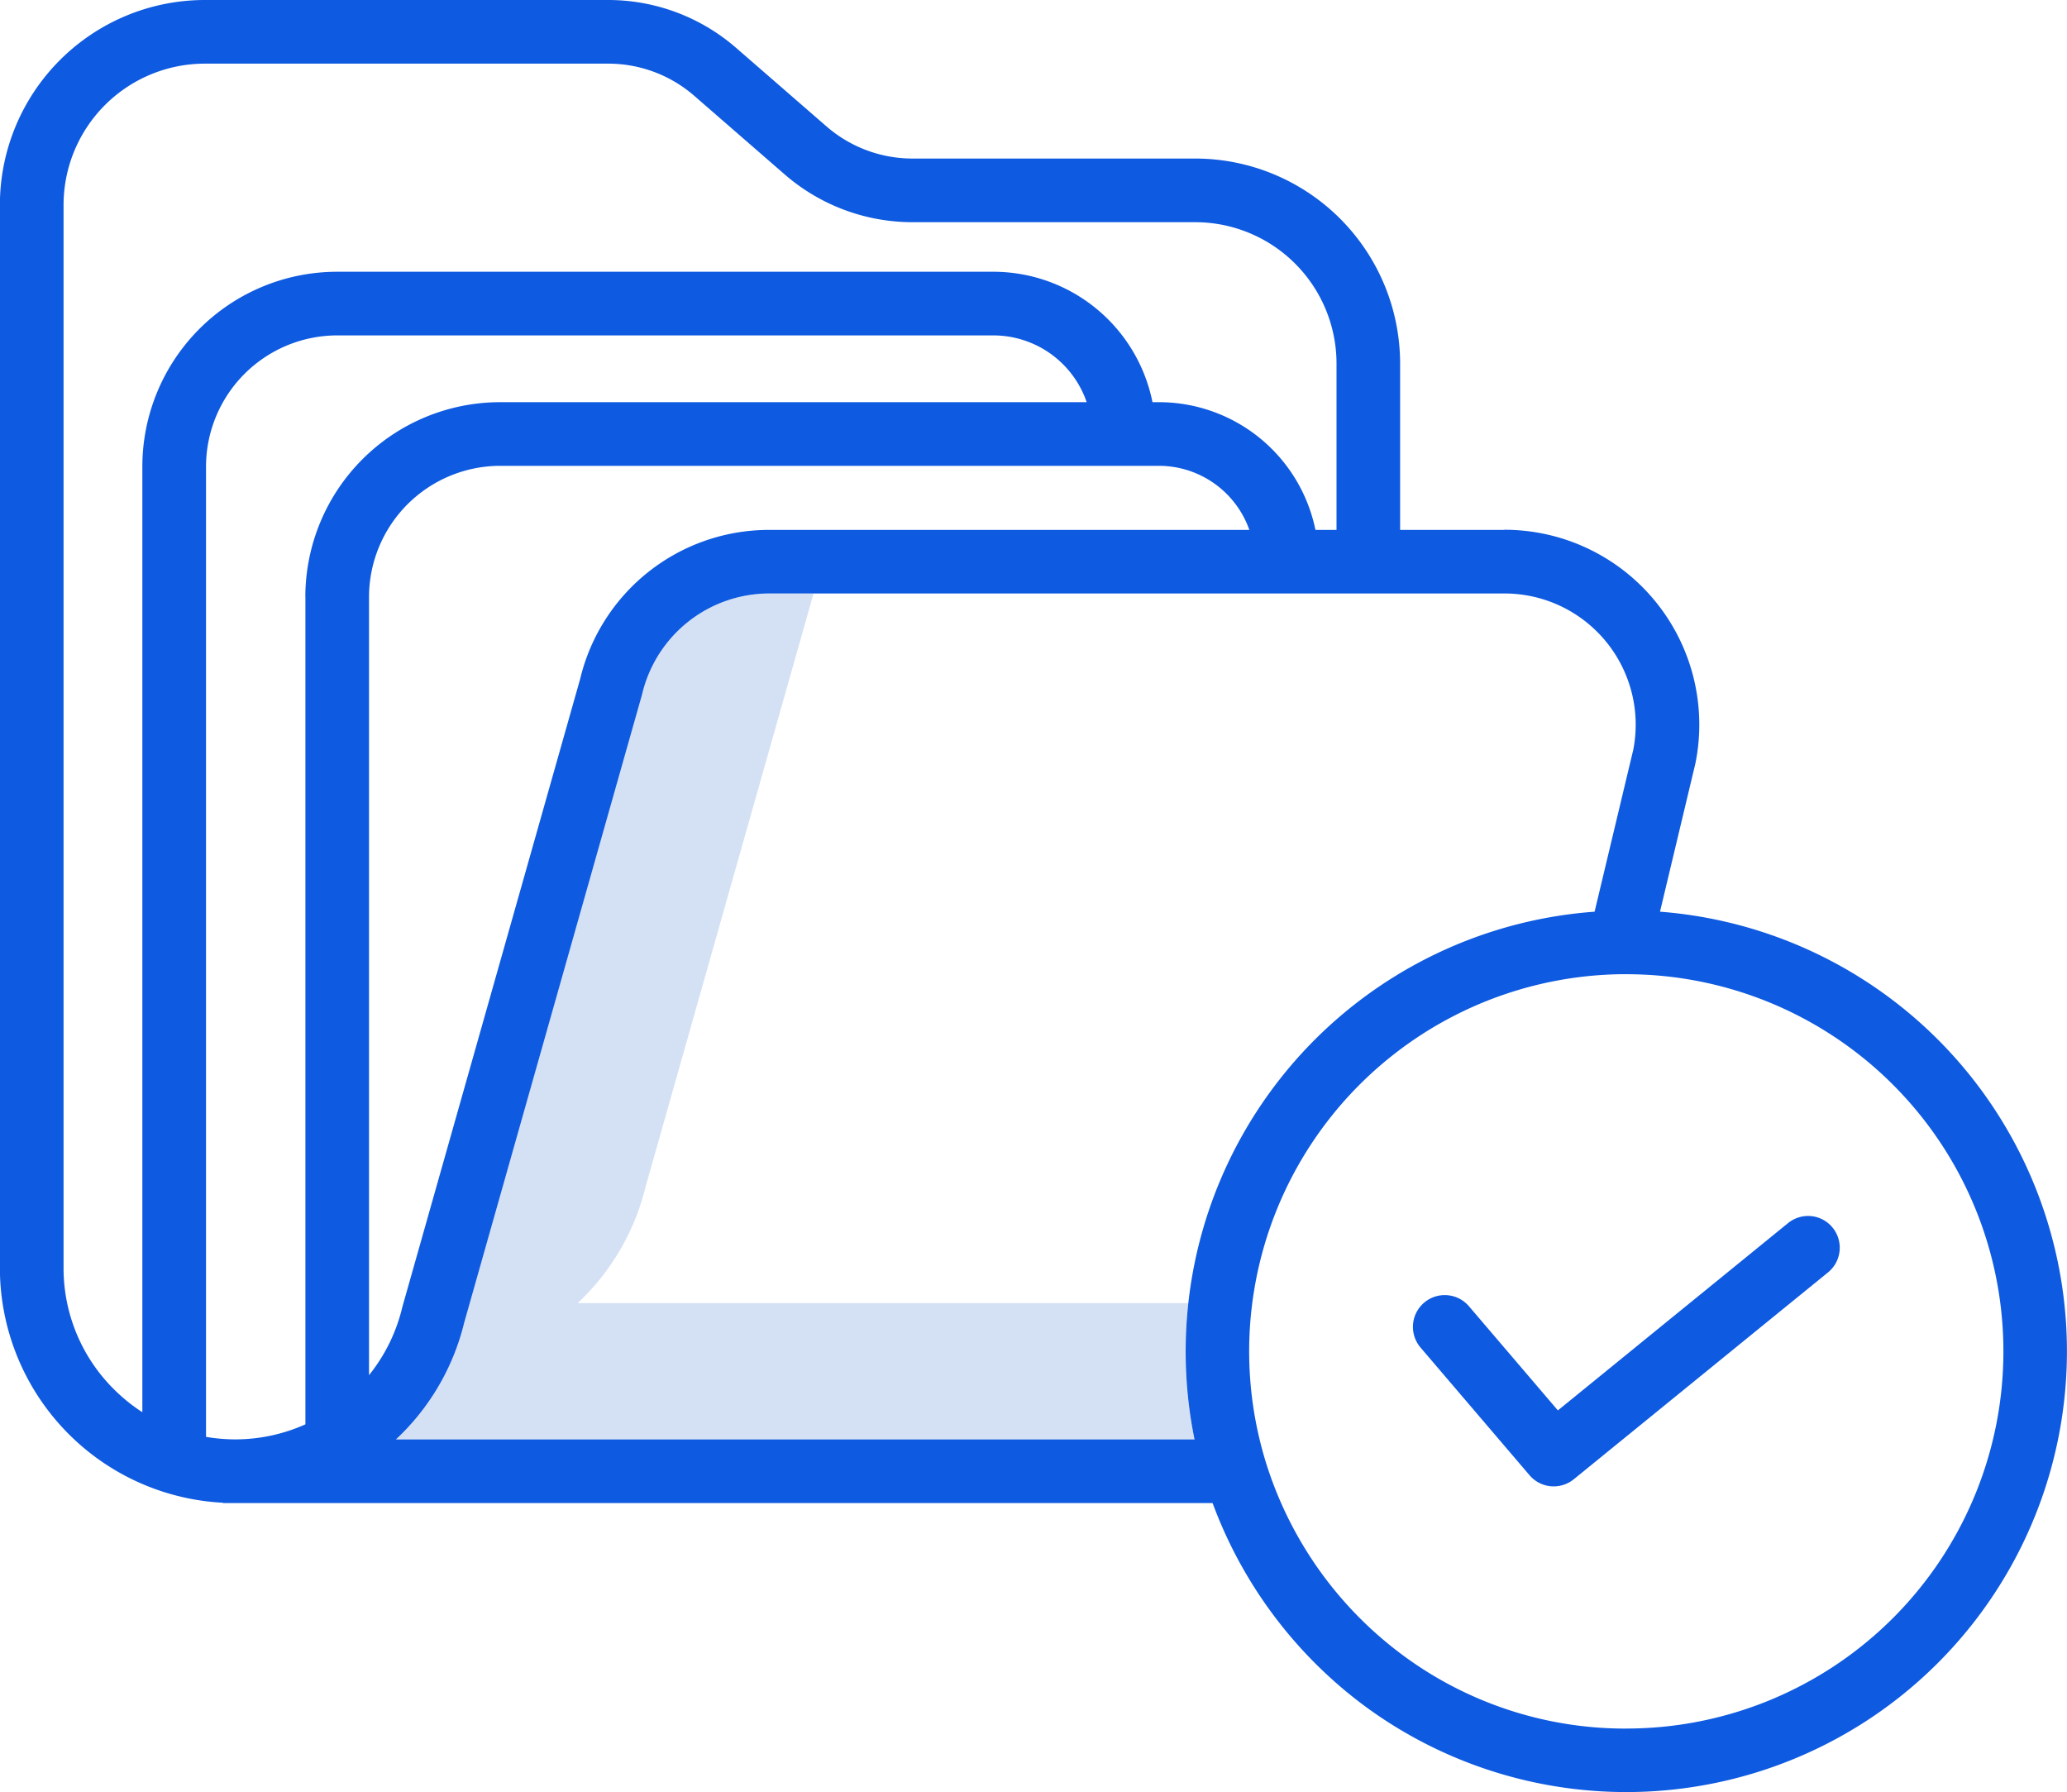
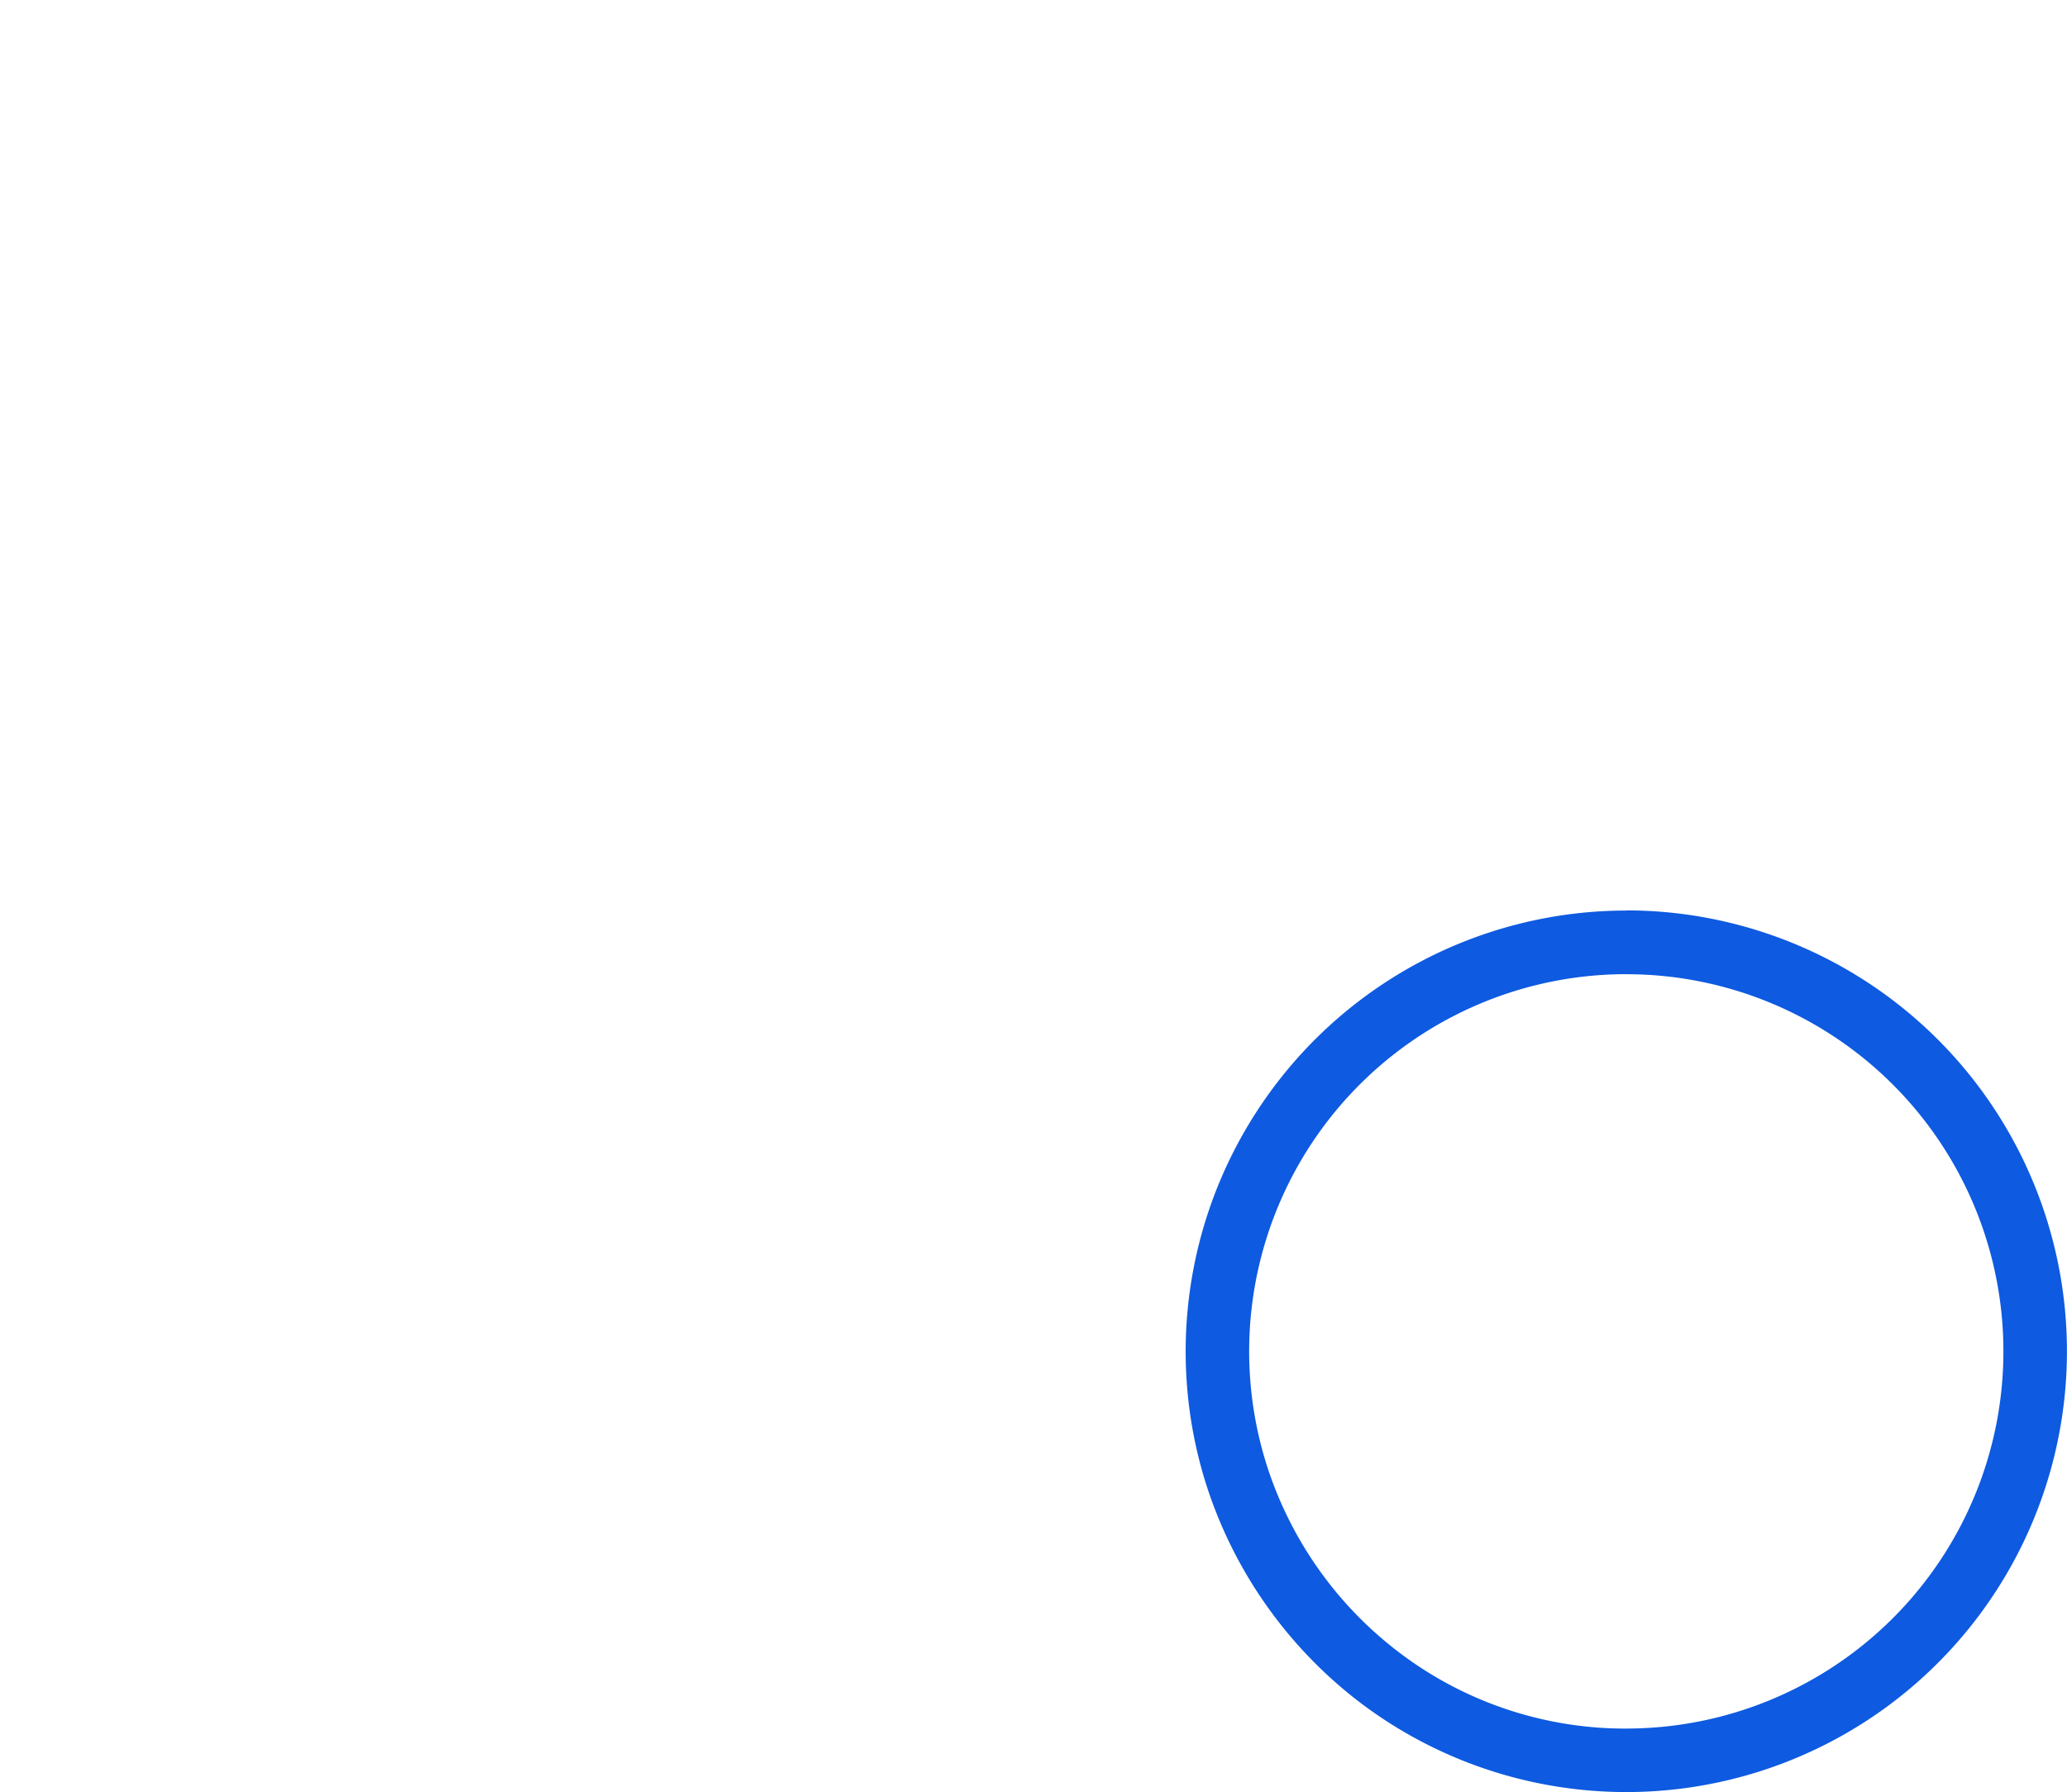
<svg xmlns="http://www.w3.org/2000/svg" width="57.269" height="49.645" viewBox="0 0 57.269 49.645">
  <defs>
    <style>.a{fill:#d4e1f4;}.b{fill:#0e5ae0;}</style>
  </defs>
  <g transform="translate(0)">
-     <path class="a" d="M-394.942,259.865h-16.916a6.539,6.539,0,0,0,1.884-3.232l4.651-16.423h-1.22a3.624,3.624,0,0,0-3.539,2.8l-.01.036-4.918,17.367a6.539,6.539,0,0,1-1.884,3.232h22.124a12.239,12.239,0,0,1-.246-2.439A12.379,12.379,0,0,1-394.942,259.865Z" transform="translate(427.863 -223.767)" />
-     <path class="b" d="M-462.178,124.545h-2.89v-4.611a5.681,5.681,0,0,0-5.675-5.676h-7.835a3.636,3.636,0,0,1-2.386-.893l-2.5-2.172a5.4,5.4,0,0,0-3.545-1.327h-11.179a5.681,5.681,0,0,0-5.675,5.676v29.444a6.518,6.518,0,0,0,6.18,6.508v.009h28.046V149.74H-492.89A6.539,6.539,0,0,0-491,146.509l4.918-17.367.01-.036a3.623,3.623,0,0,1,3.539-2.8h20.36a3.635,3.635,0,0,1,2.8,1.321,3.635,3.635,0,0,1,.767,3l-1.227,5.137,1.714.41,1.231-5.155.007-.034a5.4,5.4,0,0,0-1.126-4.473,5.4,5.4,0,0,0-4.17-1.971Zm-33.22,1.86v22.917a4.758,4.758,0,0,1-1.943.417,4.833,4.833,0,0,1-.811-.07V122.792a3.64,3.64,0,0,1,3.635-3.635h18.18a2.736,2.736,0,0,1,2.585,1.85H-490A5.4,5.4,0,0,0-495.4,126.405Zm12.86-1.86a5.381,5.381,0,0,0-5.249,4.133l-4.918,17.367-.01.038a4.756,4.756,0,0,1-.921,1.877V126.405A3.64,3.64,0,0,1-490,122.77h18.255a2.659,2.659,0,0,1,2.5,1.775Zm15.708,0h-.584a4.427,4.427,0,0,0-4.33-3.538h-.185a4.5,4.5,0,0,0-4.408-3.613h-18.179a5.4,5.4,0,0,0-5.4,5.4v26.192a4.78,4.78,0,0,1-.789-.637,4.72,4.72,0,0,1-1.394-3.361V115.542a3.917,3.917,0,0,1,3.912-3.913h11.179a3.633,3.633,0,0,1,2.387.894l2.5,2.173a5.4,5.4,0,0,0,3.544,1.325h7.835a3.917,3.917,0,0,1,3.912,3.914Z" transform="translate(503.86 -109.866)" />
    <g transform="translate(32.848 25.224)">
      <path class="b" d="M-231.242,309.825c-.068,0-.135,0-.2,0a12.214,12.214,0,0,0-9.674,5.032,12.213,12.213,0,0,0-1.8,10.755,12.3,12.3,0,0,0,4.348,6.189,12.21,12.21,0,0,0,14.4.183,12.212,12.212,0,0,0,4.556-13.665,12.211,12.211,0,0,0-11.631-8.5Zm0,22.659a10.358,10.358,0,0,1-6.269-2.09,10.531,10.531,0,0,1-3.722-5.3,10.448,10.448,0,0,1,1.541-9.207,10.451,10.451,0,0,1,8.286-4.3h.164a10.448,10.448,0,0,1,10.448,10.448,10.448,10.448,0,0,1-10.448,10.448Z" transform="translate(243.453 -309.824)" />
-       <path class="b" d="M-183.12,377.107l-6.368,5.181-2.463-2.884a.882.882,0,0,0-1.243-.1.882.882,0,0,0-.1,1.242l3.021,3.538a.881.881,0,0,0,1.226.111l7.036-5.724a.881.881,0,0,0,.322-.826.881.881,0,0,0-.56-.688A.88.88,0,0,0-183.12,377.107Z" transform="translate(199.803 -368.442)" />
    </g>
  </g>
</svg>